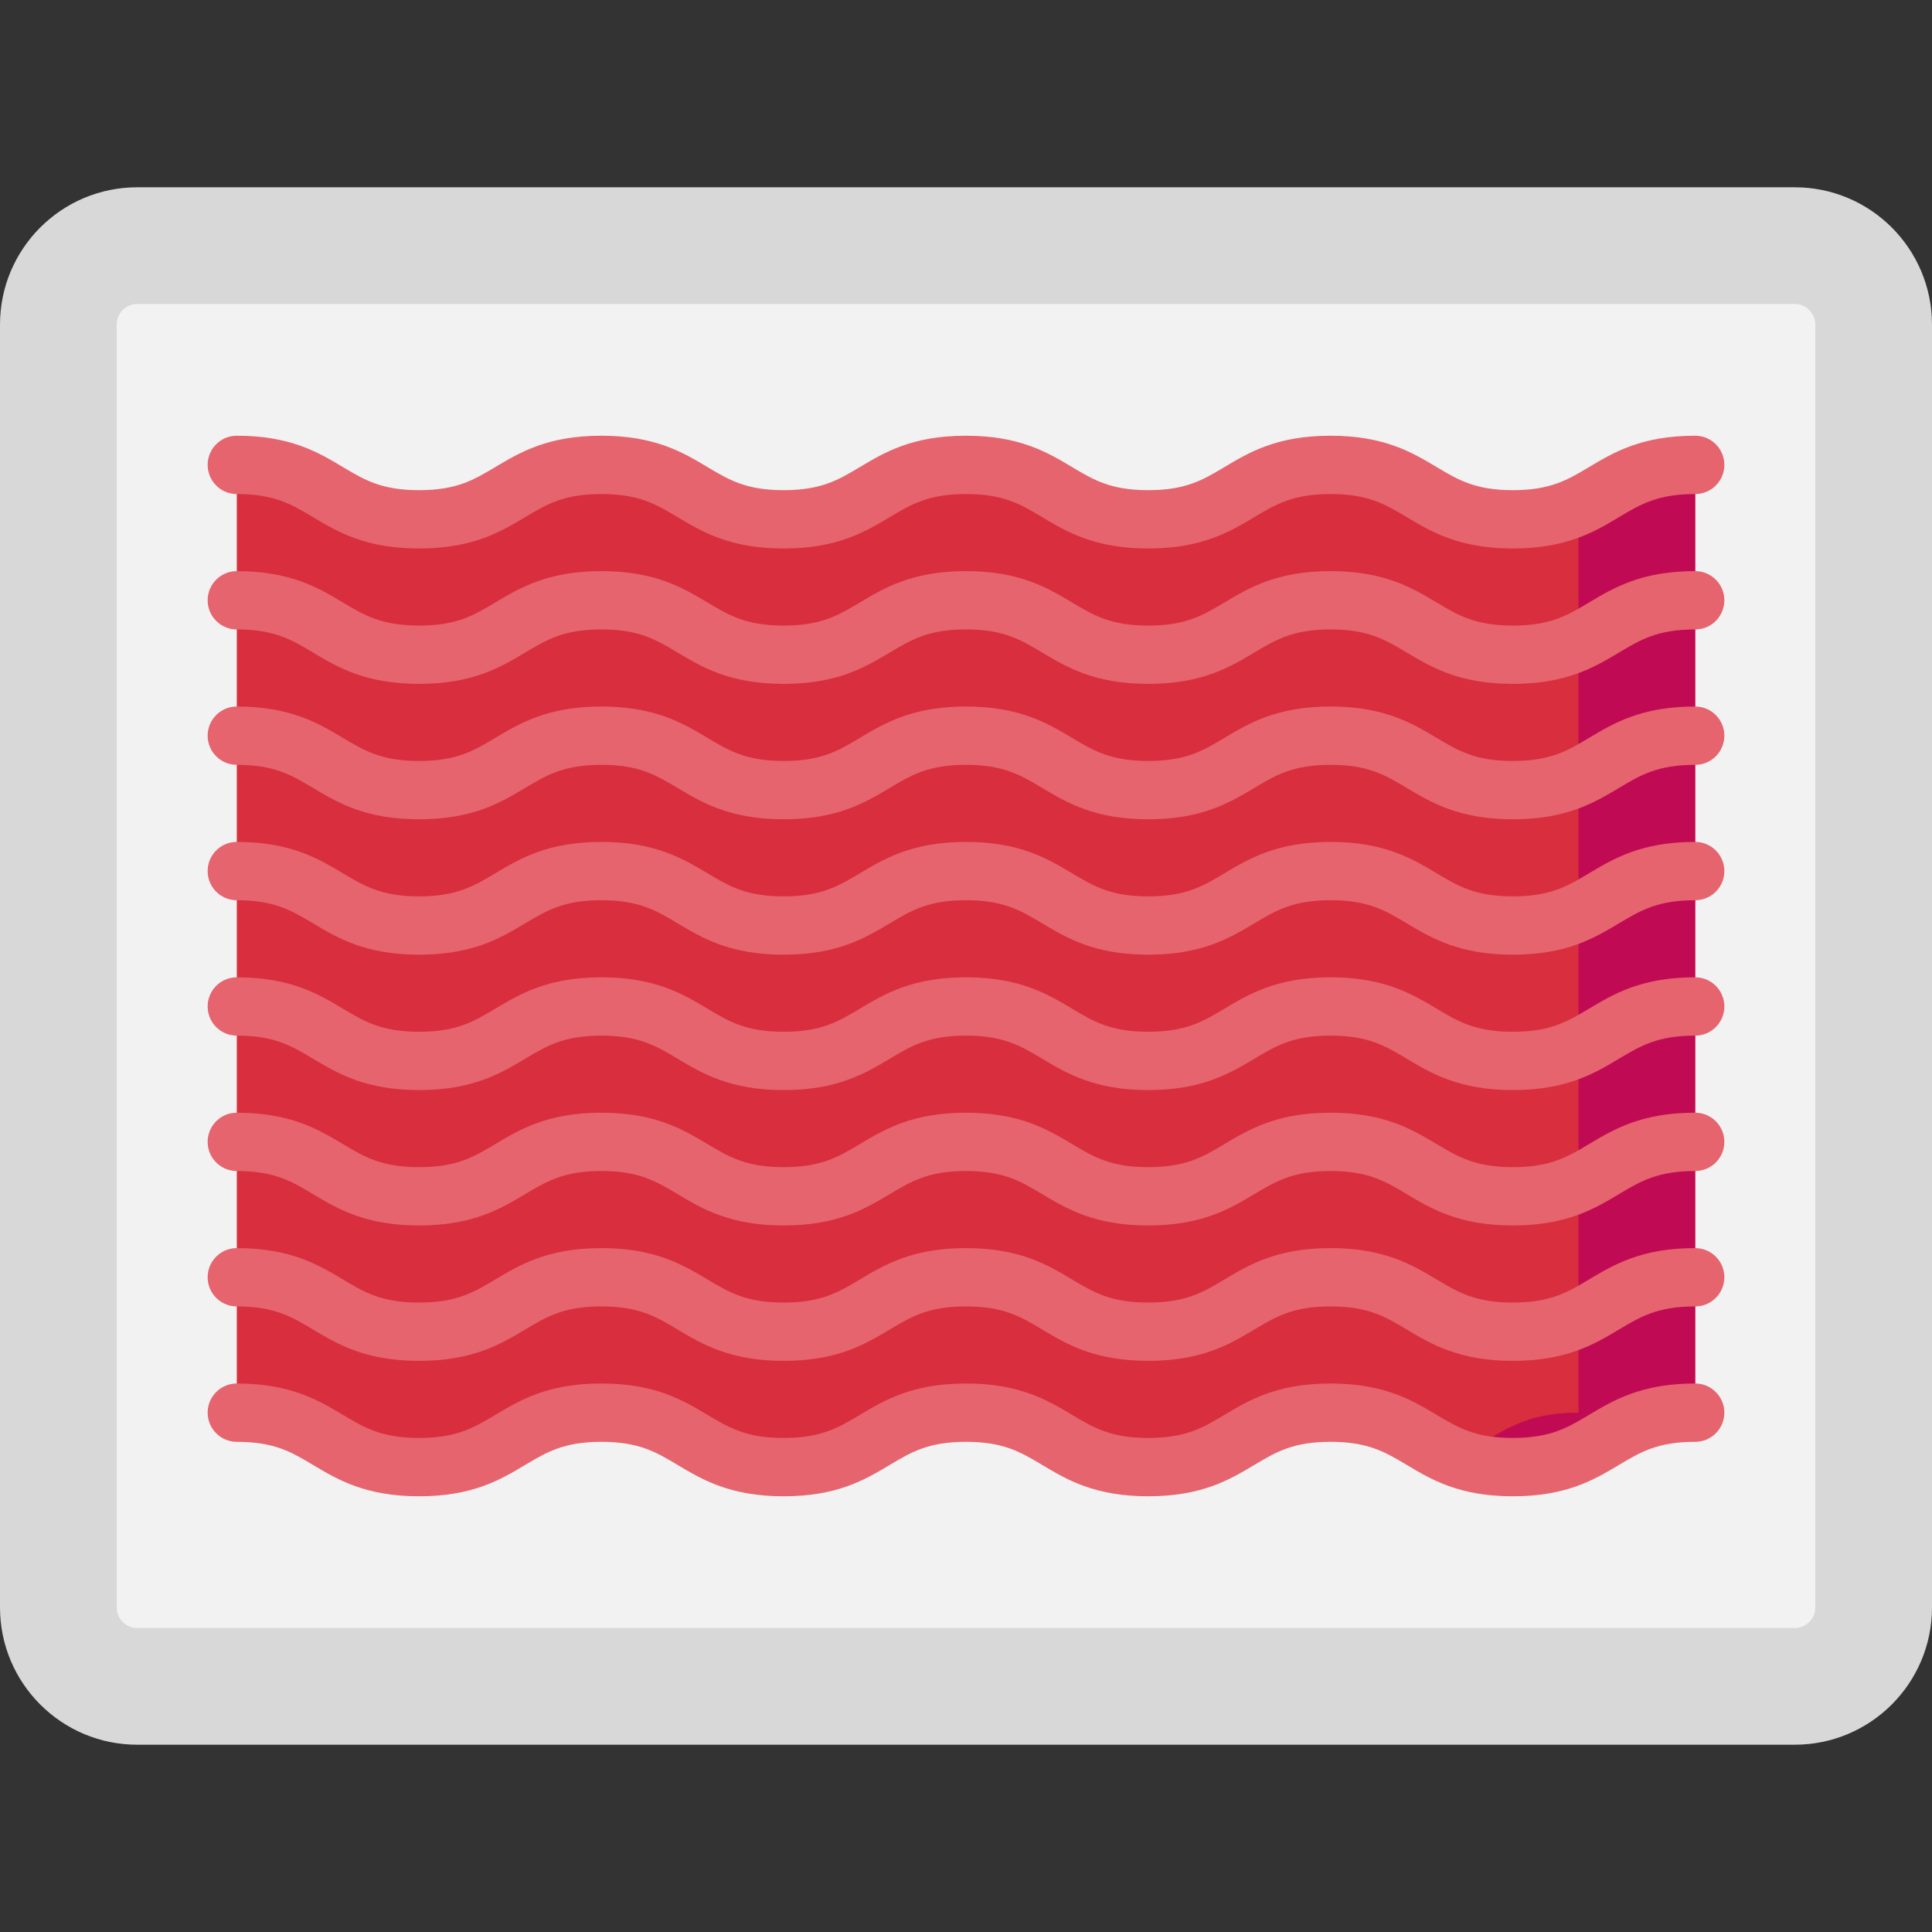
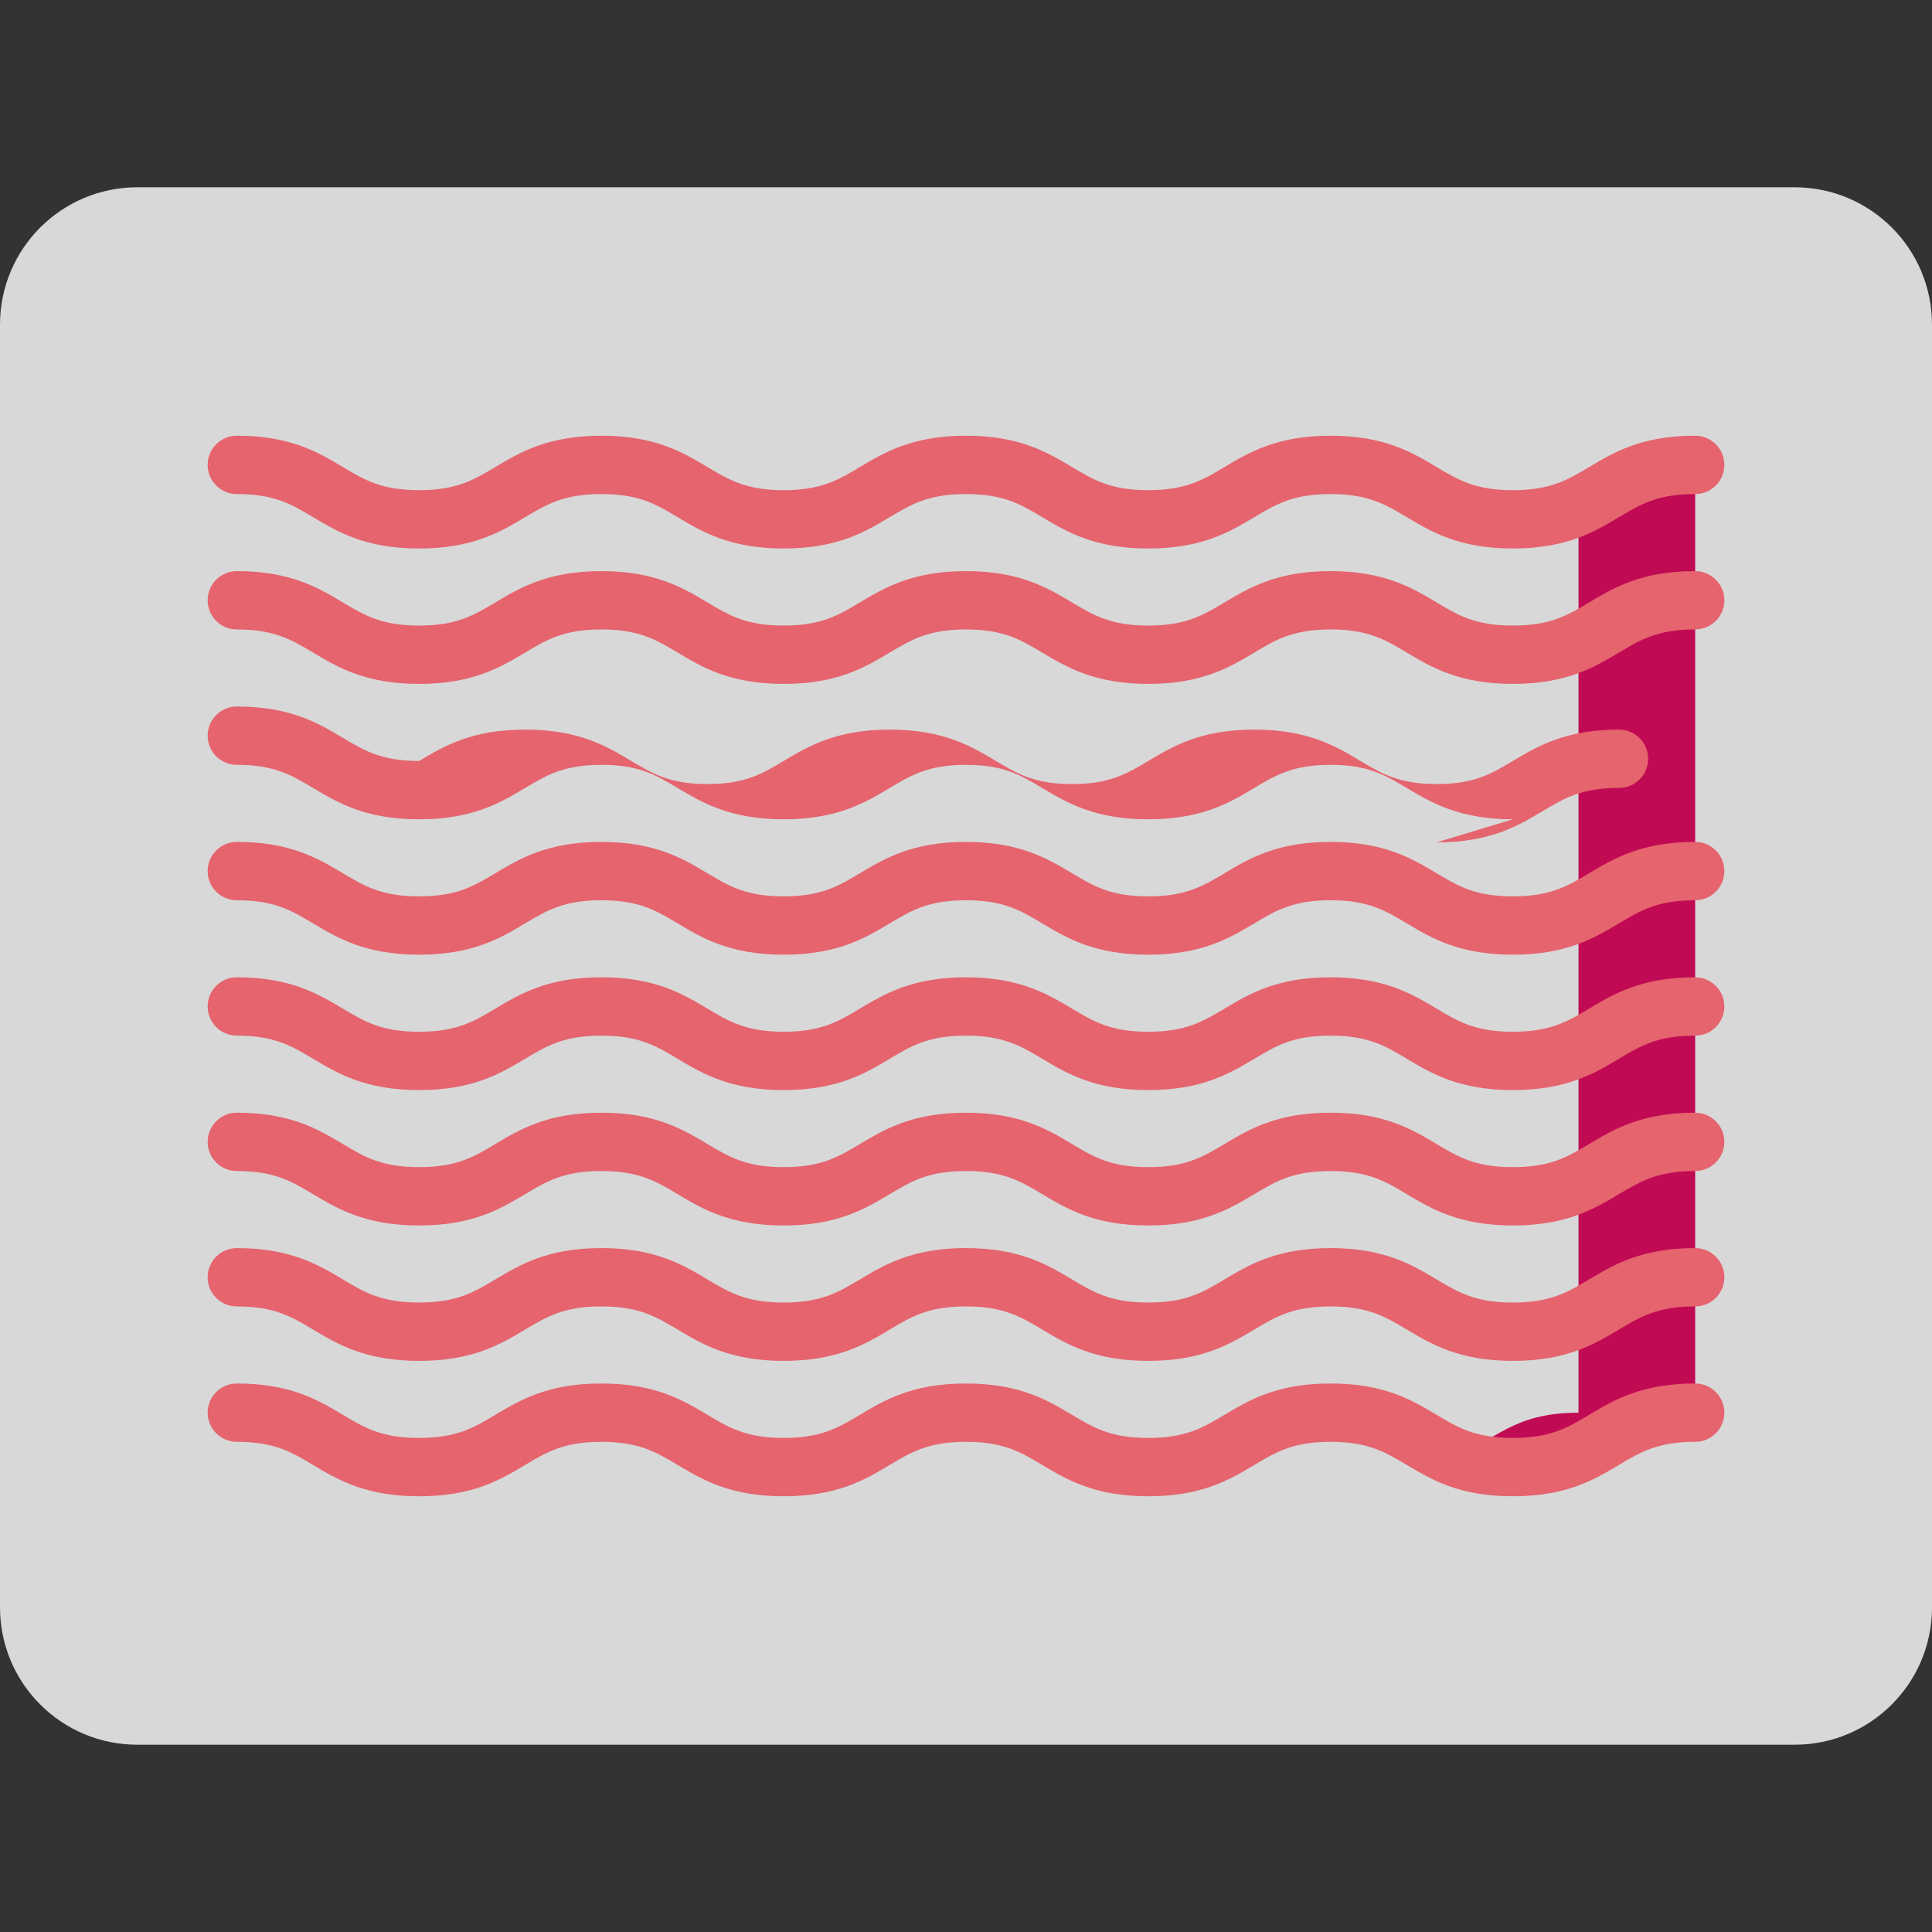
<svg xmlns="http://www.w3.org/2000/svg" id="Layer_1" enable-background="new 0 0 496.793 496.793" height="512" viewBox="0 0 496.793 496.793" width="512">
  <rect x="0" y="0" width="496.793" height="496.793" fill="#333333" stroke="none" />
  <g>
    <g>
      <g>
        <g>
          <path d="m461.481 448.636h-426.169c-19.502 0-35.312-15.809-35.312-35.312v-329.856c0-19.502 15.81-35.312 35.312-35.312h426.169c19.502 0 35.312 15.81 35.312 35.312v329.856c0 19.503-15.81 35.312-35.312 35.312z" fill="#d8d8d8" />
-           <path d="m35.312 418.637c-2.929 0-5.312-2.383-5.312-5.313v-329.855c0-2.93 2.383-5.313 5.312-5.313h426.168c2.93 0 5.313 2.383 5.313 5.313v329.855c0 2.93-2.383 5.313-5.313 5.313z" fill="#f2f2f2" />
        </g>
      </g>
    </g>
    <g>
-       <path d="m60.896 363.251c23.436 0 23.436 14 46.873 14s23.437-14 46.875-14c23.436 0 23.436 14 46.872 14s23.436-14 46.873-14 23.437 14 46.875 14c23.437 0 23.437-14 46.873-14 23.44 0 23.44 14 46.88 14s23.44-14 46.88-14v-243.709c-23.44 0-23.44 14-46.88 14s-23.44-14-46.88-14c-23.437 0-23.437 14-46.873 14-23.437 0-23.437-14-46.875-14-23.436 0-23.436 14-46.873 14-23.436 0-23.436-14-46.872-14-23.437 0-23.437 14-46.875 14-23.436 0-23.436-14-46.873-14z" fill="#d82e3d" />
      <g>
        <path d="m405.896 130.134v233.117c-16.988 0-21.669 7.351-31.88 11.399 3.878 1.537 8.549 2.601 15 2.601 23.44 0 23.44-14 46.88-14v-243.709c-15.911 0-21.026 6.448-30 10.592z" fill="#c10a54" />
      </g>
      <g>
        <path d="m389.016 141.041c-13.789 0-20.959-4.282-27.285-8.061-5.556-3.318-9.943-5.939-19.595-5.939-9.648 0-14.036 2.621-19.59 5.938-6.326 3.778-13.495 8.062-27.283 8.062s-20.958-4.282-27.283-8.062c-5.555-3.317-9.942-5.938-19.592-5.938-9.648 0-14.036 2.621-19.59 5.938-6.326 3.778-13.495 8.062-27.283 8.062-13.787 0-20.956-4.282-27.282-8.062-5.554-3.317-9.941-5.938-19.59-5.938s-14.037 2.621-19.592 5.938c-6.325 3.779-13.495 8.062-27.283 8.062s-20.957-4.283-27.282-8.062c-5.554-3.317-9.941-5.938-19.59-5.938-4.142 0-7.5-3.357-7.5-7.5s3.358-7.5 7.5-7.5c13.788 0 20.958 4.283 27.283 8.062 5.554 3.317 9.941 5.938 19.59 5.938s14.037-2.621 19.591-5.938c6.325-3.778 13.495-8.062 27.283-8.062s20.957 4.283 27.283 8.062c5.554 3.317 9.94 5.938 19.589 5.938s14.036-2.621 19.59-5.938c6.326-3.778 13.495-8.062 27.283-8.062s20.958 4.282 27.283 8.062c5.555 3.317 9.942 5.938 19.592 5.938 9.648 0 14.036-2.621 19.591-5.938 6.325-3.778 13.494-8.062 27.282-8.062 13.79 0 20.96 4.282 27.286 8.062 5.556 3.317 9.943 5.938 19.594 5.938s14.039-2.621 19.595-5.939c6.326-3.778 13.496-8.061 27.285-8.061 4.143 0 7.5 3.357 7.5 7.5s-3.357 7.5-7.5 7.5c-9.65 0-14.038 2.621-19.594 5.938-6.326 3.78-13.496 8.062-27.286 8.062z" fill="#e5646e" />
      </g>
      <g>
        <path d="m389.016 175.857c-13.789 0-20.959-4.282-27.285-8.061-5.556-3.318-9.943-5.939-19.595-5.939-9.648 0-14.036 2.621-19.59 5.938-6.326 3.778-13.495 8.062-27.283 8.062s-20.958-4.282-27.283-8.062c-5.555-3.317-9.942-5.938-19.592-5.938-9.648 0-14.036 2.621-19.59 5.938-6.326 3.778-13.495 8.062-27.283 8.062-13.787 0-20.956-4.282-27.282-8.062-5.554-3.317-9.941-5.938-19.59-5.938s-14.037 2.621-19.592 5.938c-6.325 3.779-13.495 8.062-27.283 8.062s-20.957-4.283-27.282-8.062c-5.554-3.317-9.941-5.938-19.59-5.938-4.142 0-7.5-3.357-7.5-7.5s3.358-7.5 7.5-7.5c13.788 0 20.958 4.283 27.283 8.062 5.554 3.317 9.941 5.938 19.59 5.938s14.037-2.621 19.591-5.938c6.325-3.778 13.495-8.062 27.283-8.062s20.957 4.283 27.283 8.062c5.554 3.317 9.94 5.938 19.589 5.938s14.036-2.621 19.59-5.938c6.326-3.778 13.495-8.062 27.283-8.062s20.958 4.282 27.283 8.062c5.555 3.317 9.942 5.938 19.592 5.938 9.648 0 14.036-2.621 19.591-5.938 6.325-3.778 13.494-8.062 27.282-8.062 13.79 0 20.96 4.282 27.286 8.062 5.556 3.317 9.943 5.938 19.594 5.938s14.039-2.621 19.595-5.939c6.326-3.778 13.496-8.061 27.285-8.061 4.143 0 7.5 3.357 7.5 7.5s-3.357 7.5-7.5 7.5c-9.65 0-14.038 2.621-19.594 5.938-6.326 3.78-13.496 8.062-27.286 8.062z" fill="#e5646e" />
      </g>
      <g>
-         <path d="m389.016 210.673c-13.789 0-20.959-4.282-27.285-8.061-5.556-3.318-9.943-5.939-19.595-5.939-9.648 0-14.036 2.621-19.59 5.938-6.326 3.778-13.495 8.062-27.283 8.062s-20.958-4.282-27.283-8.062c-5.555-3.317-9.942-5.938-19.592-5.938-9.648 0-14.036 2.621-19.59 5.938-6.326 3.778-13.495 8.062-27.283 8.062-13.787 0-20.956-4.282-27.282-8.062-5.554-3.317-9.941-5.938-19.59-5.938s-14.037 2.621-19.592 5.938c-6.325 3.779-13.495 8.062-27.283 8.062s-20.957-4.283-27.282-8.062c-5.554-3.317-9.941-5.938-19.59-5.938-4.142 0-7.5-3.357-7.5-7.5s3.358-7.5 7.5-7.5c13.788 0 20.958 4.283 27.283 8.062 5.554 3.317 9.941 5.938 19.59 5.938s14.037-2.621 19.591-5.938c6.325-3.778 13.495-8.062 27.283-8.062s20.957 4.283 27.283 8.062c5.554 3.317 9.94 5.938 19.589 5.938s14.036-2.621 19.59-5.938c6.326-3.778 13.495-8.062 27.283-8.062s20.958 4.282 27.283 8.062c5.555 3.317 9.942 5.938 19.592 5.938 9.648 0 14.036-2.621 19.591-5.938 6.325-3.778 13.494-8.062 27.282-8.062 13.79 0 20.96 4.282 27.286 8.062 5.556 3.317 9.943 5.938 19.594 5.938s14.039-2.621 19.595-5.939c6.326-3.778 13.496-8.061 27.285-8.061 4.143 0 7.5 3.357 7.5 7.5s-3.357 7.5-7.5 7.5c-9.65 0-14.038 2.621-19.594 5.938-6.326 3.78-13.496 8.062-27.286 8.062z" fill="#e5646e" />
+         <path d="m389.016 210.673c-13.789 0-20.959-4.282-27.285-8.061-5.556-3.318-9.943-5.939-19.595-5.939-9.648 0-14.036 2.621-19.59 5.938-6.326 3.778-13.495 8.062-27.283 8.062s-20.958-4.282-27.283-8.062c-5.555-3.317-9.942-5.938-19.592-5.938-9.648 0-14.036 2.621-19.59 5.938-6.326 3.778-13.495 8.062-27.283 8.062-13.787 0-20.956-4.282-27.282-8.062-5.554-3.317-9.941-5.938-19.59-5.938s-14.037 2.621-19.592 5.938c-6.325 3.779-13.495 8.062-27.283 8.062s-20.957-4.283-27.282-8.062c-5.554-3.317-9.941-5.938-19.59-5.938-4.142 0-7.5-3.357-7.5-7.5s3.358-7.5 7.5-7.5c13.788 0 20.958 4.283 27.283 8.062 5.554 3.317 9.941 5.938 19.59 5.938c6.325-3.778 13.495-8.062 27.283-8.062s20.957 4.283 27.283 8.062c5.554 3.317 9.94 5.938 19.589 5.938s14.036-2.621 19.59-5.938c6.326-3.778 13.495-8.062 27.283-8.062s20.958 4.282 27.283 8.062c5.555 3.317 9.942 5.938 19.592 5.938 9.648 0 14.036-2.621 19.591-5.938 6.325-3.778 13.494-8.062 27.282-8.062 13.79 0 20.96 4.282 27.286 8.062 5.556 3.317 9.943 5.938 19.594 5.938s14.039-2.621 19.595-5.939c6.326-3.778 13.496-8.061 27.285-8.061 4.143 0 7.5 3.357 7.5 7.5s-3.357 7.5-7.5 7.5c-9.65 0-14.038 2.621-19.594 5.938-6.326 3.78-13.496 8.062-27.286 8.062z" fill="#e5646e" />
      </g>
      <g>
        <path d="m389.016 245.489c-13.789 0-20.959-4.282-27.285-8.061-5.556-3.318-9.943-5.939-19.595-5.939-9.648 0-14.036 2.621-19.59 5.938-6.326 3.778-13.495 8.062-27.283 8.062s-20.958-4.282-27.283-8.062c-5.555-3.317-9.942-5.938-19.592-5.938-9.648 0-14.036 2.621-19.59 5.938-6.326 3.778-13.495 8.062-27.283 8.062-13.787 0-20.956-4.282-27.282-8.062-5.554-3.317-9.941-5.938-19.59-5.938s-14.037 2.621-19.592 5.938c-6.325 3.779-13.495 8.062-27.283 8.062s-20.957-4.283-27.282-8.062c-5.554-3.317-9.941-5.938-19.59-5.938-4.142 0-7.5-3.357-7.5-7.5s3.358-7.5 7.5-7.5c13.788 0 20.958 4.283 27.283 8.062 5.554 3.317 9.941 5.938 19.59 5.938s14.037-2.621 19.591-5.938c6.325-3.778 13.495-8.062 27.283-8.062s20.957 4.283 27.283 8.062c5.554 3.317 9.94 5.938 19.589 5.938s14.036-2.621 19.59-5.938c6.326-3.778 13.495-8.062 27.283-8.062s20.958 4.282 27.283 8.062c5.555 3.317 9.942 5.938 19.592 5.938 9.648 0 14.036-2.621 19.591-5.938 6.325-3.778 13.494-8.062 27.282-8.062 13.79 0 20.96 4.282 27.286 8.062 5.556 3.317 9.943 5.938 19.594 5.938s14.039-2.621 19.595-5.939c6.326-3.778 13.496-8.061 27.285-8.061 4.143 0 7.5 3.357 7.5 7.5s-3.357 7.5-7.5 7.5c-9.65 0-14.038 2.621-19.594 5.938-6.326 3.779-13.496 8.062-27.286 8.062z" fill="#e5646e" />
      </g>
      <g>
        <path d="m389.016 280.304c-13.789 0-20.959-4.282-27.285-8.061-5.556-3.318-9.943-5.939-19.595-5.939-9.648 0-14.036 2.621-19.59 5.938-6.326 3.778-13.495 8.062-27.283 8.062s-20.958-4.282-27.283-8.062c-5.555-3.317-9.942-5.938-19.592-5.938-9.648 0-14.036 2.621-19.59 5.938-6.326 3.778-13.495 8.062-27.283 8.062-13.787 0-20.956-4.282-27.282-8.062-5.554-3.317-9.941-5.938-19.59-5.938s-14.037 2.621-19.592 5.938c-6.325 3.779-13.495 8.062-27.283 8.062s-20.957-4.283-27.282-8.062c-5.554-3.317-9.941-5.938-19.59-5.938-4.142 0-7.5-3.357-7.5-7.5s3.358-7.5 7.5-7.5c13.788 0 20.958 4.283 27.283 8.062 5.554 3.317 9.941 5.938 19.59 5.938s14.037-2.621 19.591-5.938c6.325-3.778 13.495-8.062 27.283-8.062s20.957 4.283 27.283 8.062c5.554 3.317 9.94 5.938 19.589 5.938s14.036-2.621 19.59-5.938c6.326-3.778 13.495-8.062 27.283-8.062s20.958 4.282 27.283 8.062c5.555 3.317 9.942 5.938 19.592 5.938 9.648 0 14.036-2.621 19.591-5.938 6.325-3.778 13.494-8.062 27.282-8.062 13.79 0 20.96 4.282 27.286 8.062 5.556 3.317 9.943 5.938 19.594 5.938s14.039-2.621 19.595-5.939c6.326-3.778 13.496-8.061 27.285-8.061 4.143 0 7.5 3.357 7.5 7.5s-3.357 7.5-7.5 7.5c-9.65 0-14.038 2.621-19.594 5.938-6.326 3.78-13.496 8.062-27.286 8.062z" fill="#e5646e" />
      </g>
      <g>
        <path d="m389.016 315.119c-13.789 0-20.959-4.282-27.285-8.061-5.556-3.318-9.943-5.939-19.595-5.939-9.648 0-14.036 2.621-19.59 5.938-6.326 3.778-13.495 8.062-27.283 8.062s-20.958-4.282-27.283-8.062c-5.555-3.317-9.942-5.938-19.592-5.938-9.648 0-14.036 2.621-19.59 5.938-6.326 3.778-13.495 8.062-27.283 8.062-13.787 0-20.956-4.282-27.282-8.062-5.554-3.317-9.941-5.938-19.59-5.938s-14.037 2.621-19.592 5.938c-6.325 3.779-13.495 8.062-27.283 8.062s-20.957-4.283-27.282-8.062c-5.554-3.317-9.941-5.938-19.59-5.938-4.142 0-7.5-3.357-7.5-7.5s3.358-7.5 7.5-7.5c13.788 0 20.958 4.283 27.283 8.062 5.554 3.317 9.941 5.938 19.59 5.938s14.037-2.621 19.591-5.938c6.325-3.778 13.495-8.062 27.283-8.062s20.957 4.283 27.283 8.062c5.554 3.317 9.94 5.938 19.589 5.938s14.036-2.621 19.59-5.938c6.326-3.778 13.495-8.062 27.283-8.062s20.958 4.282 27.283 8.062c5.555 3.317 9.942 5.938 19.592 5.938 9.648 0 14.036-2.621 19.591-5.938 6.325-3.778 13.494-8.062 27.282-8.062 13.79 0 20.96 4.282 27.286 8.062 5.556 3.317 9.943 5.938 19.594 5.938s14.039-2.621 19.595-5.939c6.326-3.778 13.496-8.061 27.285-8.061 4.143 0 7.5 3.357 7.5 7.5s-3.357 7.5-7.5 7.5c-9.65 0-14.038 2.621-19.594 5.938-6.326 3.78-13.496 8.062-27.286 8.062z" fill="#e5646e" />
      </g>
      <g>
        <path d="m389.016 349.935c-13.789 0-20.959-4.282-27.285-8.061-5.556-3.318-9.943-5.939-19.595-5.939-9.648 0-14.036 2.621-19.59 5.938-6.326 3.778-13.495 8.062-27.283 8.062s-20.958-4.282-27.283-8.062c-5.555-3.317-9.942-5.938-19.592-5.938-9.648 0-14.036 2.621-19.59 5.938-6.326 3.778-13.495 8.062-27.283 8.062-13.787 0-20.956-4.282-27.282-8.062-5.554-3.317-9.941-5.938-19.59-5.938s-14.037 2.621-19.592 5.938c-6.325 3.779-13.495 8.062-27.283 8.062s-20.957-4.283-27.282-8.062c-5.554-3.317-9.941-5.938-19.59-5.938-4.142 0-7.5-3.357-7.5-7.5s3.358-7.5 7.5-7.5c13.788 0 20.958 4.283 27.283 8.062 5.554 3.317 9.941 5.938 19.59 5.938s14.037-2.621 19.591-5.938c6.325-3.778 13.495-8.062 27.283-8.062s20.957 4.283 27.283 8.062c5.554 3.317 9.94 5.938 19.589 5.938s14.036-2.621 19.59-5.938c6.326-3.778 13.495-8.062 27.283-8.062s20.958 4.282 27.283 8.062c5.555 3.317 9.942 5.938 19.592 5.938 9.648 0 14.036-2.621 19.591-5.938 6.325-3.778 13.494-8.062 27.282-8.062 13.79 0 20.96 4.282 27.286 8.062 5.556 3.317 9.943 5.938 19.594 5.938s14.039-2.621 19.595-5.939c6.326-3.778 13.496-8.061 27.285-8.061 4.143 0 7.5 3.357 7.5 7.5s-3.357 7.5-7.5 7.5c-9.65 0-14.038 2.621-19.594 5.938-6.326 3.78-13.496 8.062-27.286 8.062z" fill="#e5646e" />
      </g>
      <g>
        <path d="m389.016 384.751c-13.789 0-20.959-4.282-27.285-8.061-5.556-3.318-9.943-5.939-19.595-5.939-9.648 0-14.036 2.621-19.59 5.938-6.326 3.778-13.495 8.062-27.283 8.062s-20.958-4.282-27.283-8.062c-5.555-3.317-9.942-5.938-19.592-5.938-9.648 0-14.036 2.621-19.59 5.938-6.326 3.778-13.495 8.062-27.283 8.062-13.787 0-20.956-4.282-27.282-8.062-5.554-3.317-9.941-5.938-19.59-5.938s-14.037 2.621-19.592 5.938c-6.325 3.779-13.495 8.062-27.283 8.062s-20.957-4.283-27.282-8.062c-5.554-3.317-9.941-5.938-19.59-5.938-4.142 0-7.5-3.357-7.5-7.5s3.358-7.5 7.5-7.5c13.788 0 20.958 4.283 27.283 8.062 5.554 3.317 9.941 5.938 19.59 5.938s14.037-2.621 19.591-5.938c6.325-3.778 13.495-8.062 27.283-8.062s20.957 4.283 27.283 8.062c5.554 3.317 9.94 5.938 19.589 5.938s14.036-2.621 19.59-5.938c6.326-3.778 13.495-8.062 27.283-8.062s20.958 4.282 27.283 8.062c5.555 3.317 9.942 5.938 19.592 5.938 9.648 0 14.036-2.621 19.591-5.938 6.325-3.778 13.494-8.062 27.282-8.062 13.79 0 20.96 4.282 27.286 8.062 5.556 3.317 9.943 5.938 19.594 5.938s14.039-2.621 19.595-5.939c6.326-3.778 13.496-8.061 27.285-8.061 4.143 0 7.5 3.357 7.5 7.5s-3.357 7.5-7.5 7.5c-9.65 0-14.038 2.621-19.594 5.938-6.326 3.78-13.496 8.062-27.286 8.062z" fill="#e5646e" />
      </g>
    </g>
  </g>
</svg>